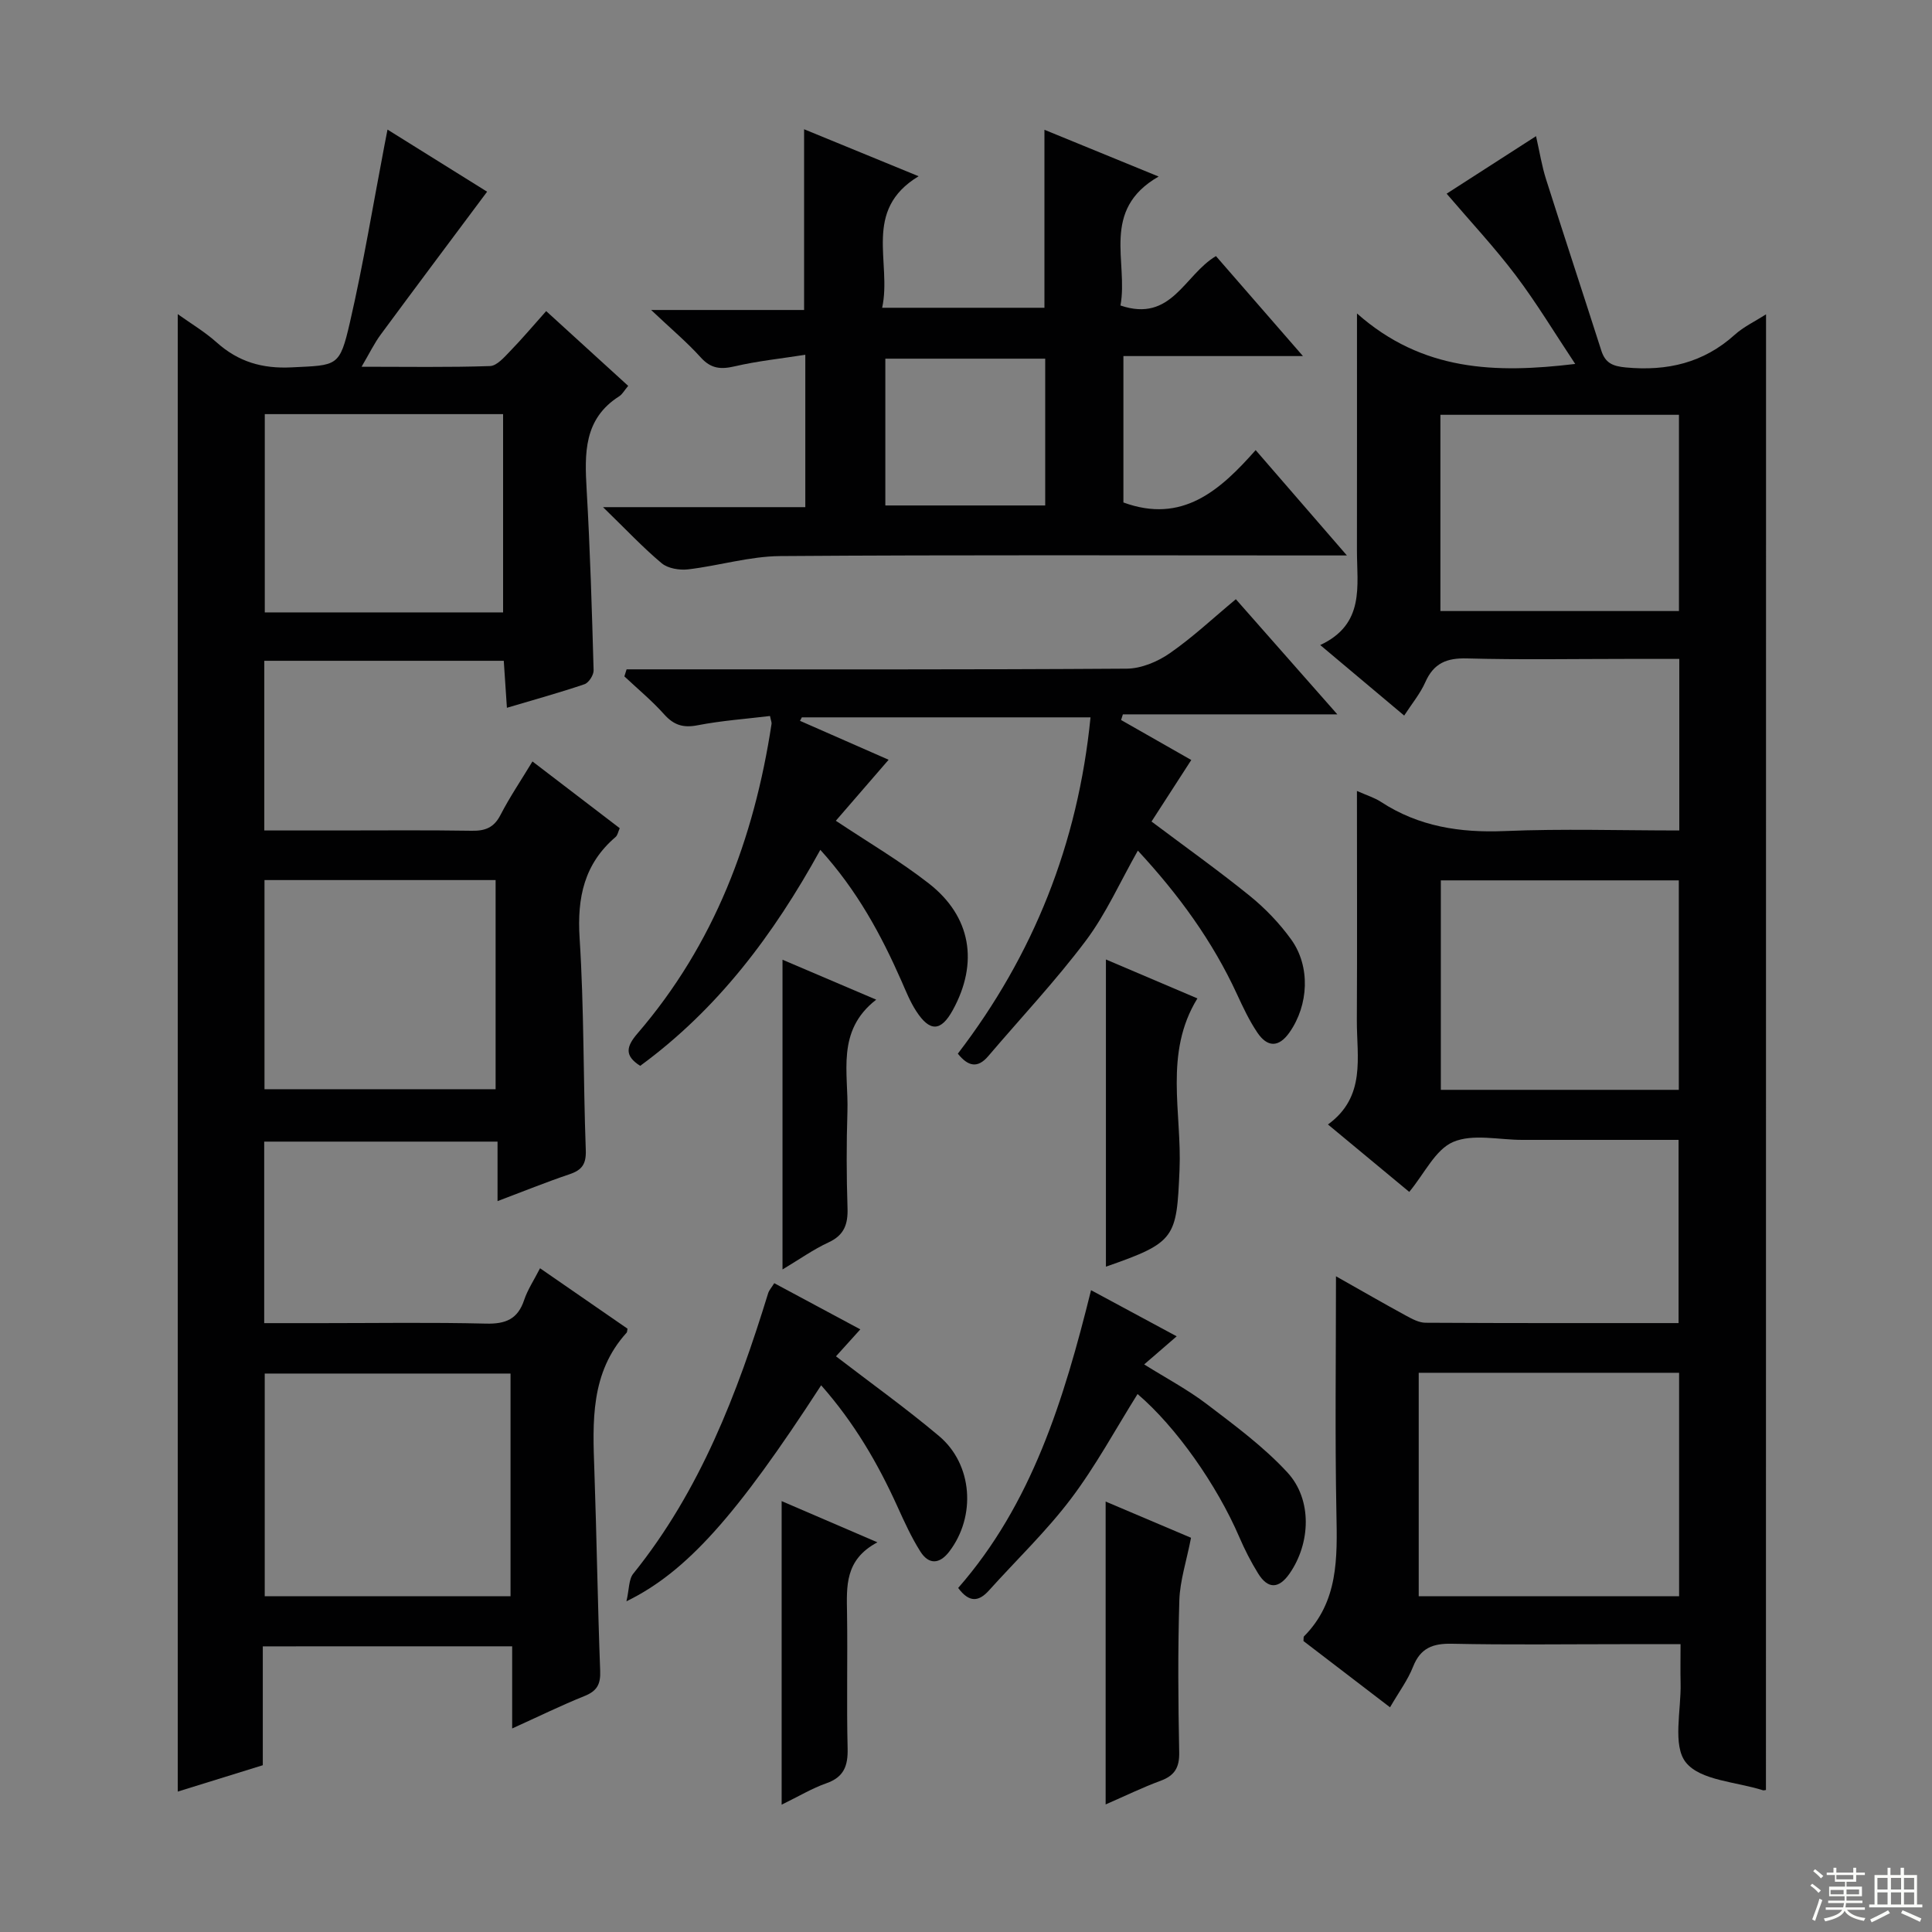
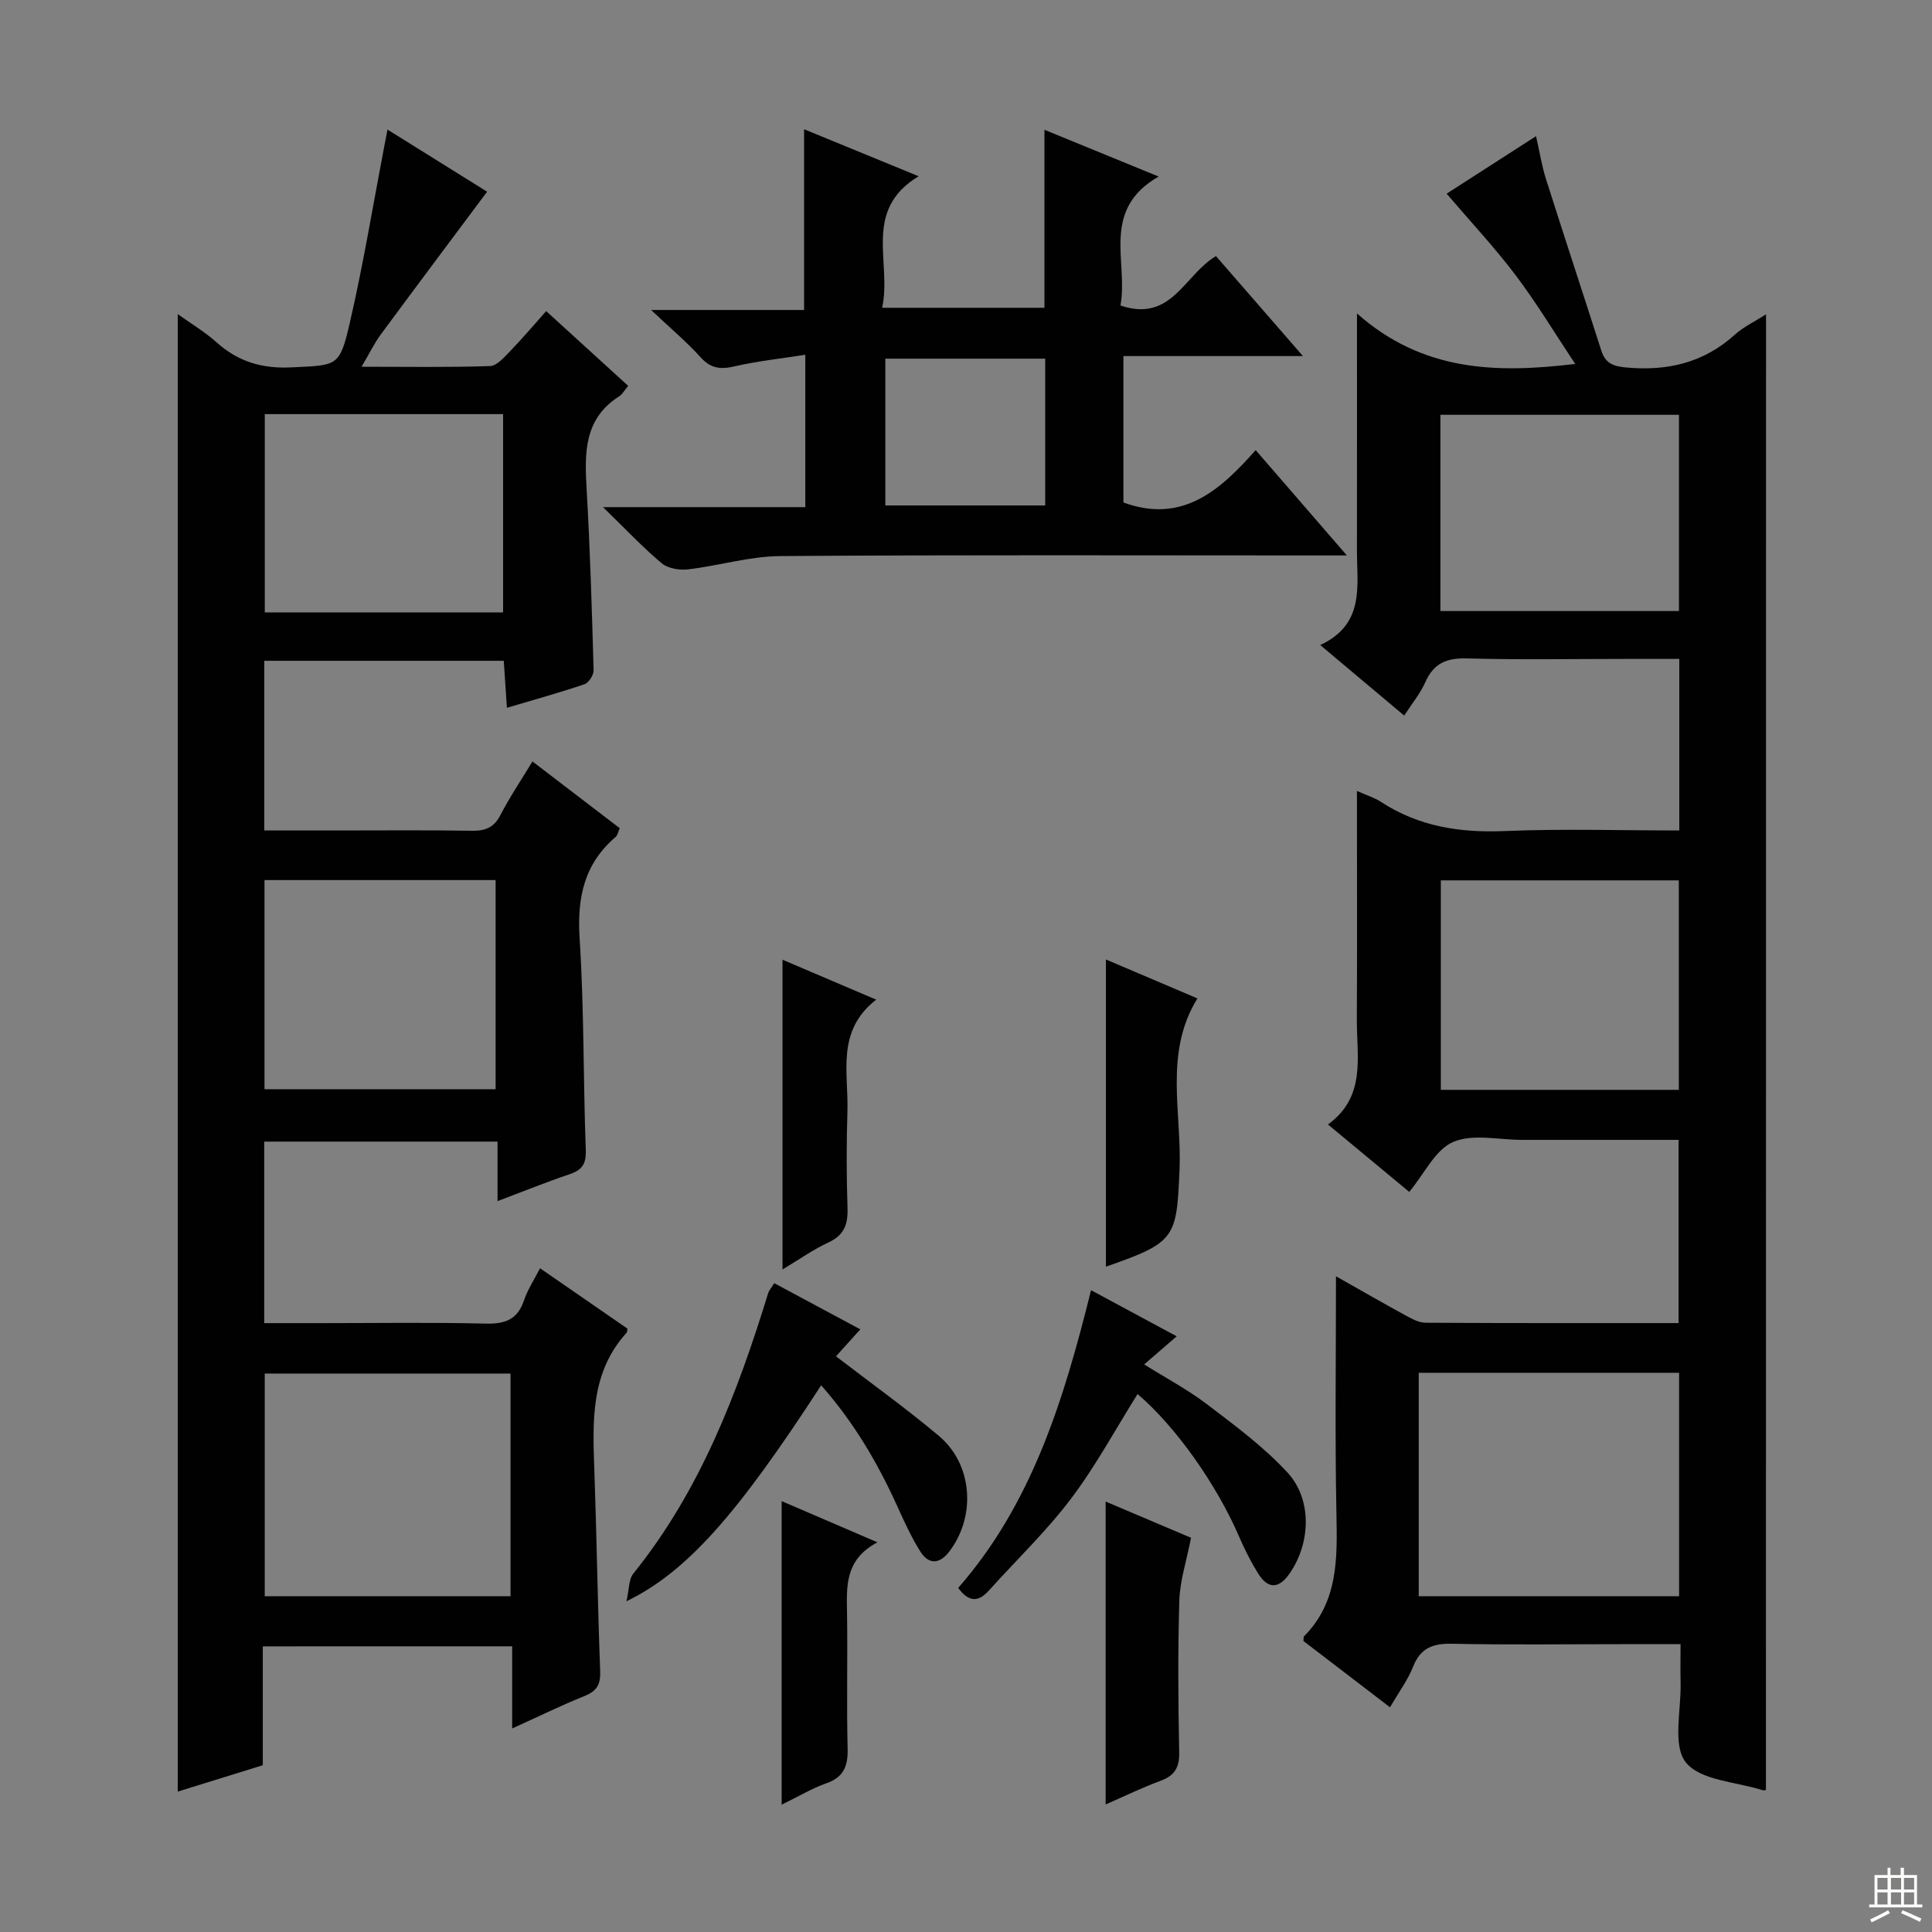
<svg xmlns="http://www.w3.org/2000/svg" enable-background="new 0 0 400 400" viewBox="0 0 400 400">
  <rect x="0" y="0" width="400" height="400" fill="#808080" stroke="none" />
  <g fill="#010102">
    <path d="m54.41 340.86v24.61c-6.06 1.88-11.86 3.67-17.61 5.46 0-101.97 0-203.73 0-305.89 2.58 1.85 5.56 3.62 8.09 5.88 4.48 4 9.42 5.44 15.47 5.14 9.49-.47 9.95-.02 12.09-9.33 2.79-12.11 4.8-24.39 7.14-36.6.18-.93.36-1.87.64-3.3 7.48 4.67 14.62 9.11 20.62 12.86-7.4 9.92-14.74 19.7-21.99 29.53-1.35 1.82-2.35 3.9-4 6.71 9.46 0 18.03.15 26.59-.14 1.43-.05 2.95-1.83 4.16-3.08 2.43-2.5 4.68-5.17 7.47-8.3 5.64 5.14 11.21 10.22 16.98 15.48-.82.97-1.21 1.74-1.85 2.15-7.39 4.69-7.18 11.85-6.75 19.36.72 12.44 1.09 24.91 1.44 37.37.03.98-1 2.59-1.89 2.89-5.14 1.75-10.39 3.19-16.06 4.88-.24-3.5-.43-6.43-.65-9.73-16.54 0-32.9 0-49.58 0v35.13h14.96c9.33 0 18.66-.09 27.99.06 2.8.05 4.6-.65 5.95-3.27 1.89-3.67 4.22-7.11 6.62-11.08 6.15 4.7 12.03 9.2 18.07 13.82-.33.73-.44 1.46-.86 1.82-6.5 5.56-7.98 12.53-7.45 20.91.94 14.6.74 29.27 1.28 43.9.11 2.92-.79 4.15-3.38 5.02-4.83 1.63-9.57 3.55-14.89 5.56 0-4.42 0-8.19 0-12.32-16.26 0-32.14 0-48.31 0v37.58h11.94c11.33 0 22.66-.18 33.99.1 4.05.1 6.57-.92 7.89-4.89.72-2.15 2.03-4.1 3.29-6.57 6.32 4.37 12.27 8.48 18.11 12.51-.1.51-.08.71-.17.81-7.55 8.31-7.05 18.45-6.69 28.63.48 13.8.68 27.61 1.2 41.4.11 2.77-.65 4.17-3.23 5.21-4.88 1.96-9.61 4.29-14.99 6.72 0-6.01 0-11.29 0-17.01-17.21.01-34.06.01-51.63.01zm51.29-56.48c-17.2 0-34.06 0-50.89 0v46.11h50.89c0-15.43 0-30.55 0-46.11zm-50.94-102.17v43.3h47.85c0-14.67 0-28.91 0-43.3-16.08 0-31.84 0-47.85 0zm49.4-55.42c0-13.93 0-27.46 0-41.05-16.67 0-32.91 0-49.34 0v41.05z" />
    <path d="m365.62 370.6c-.28.03-.47.1-.61.06-5.51-1.77-12.96-2-15.97-5.77-2.81-3.52-.95-10.8-1.09-16.43-.06-2.47-.01-4.93-.01-8.05-4.38 0-8.34 0-12.29 0-11.67 0-23.34.16-35-.09-3.99-.09-6.56.86-8.1 4.78-1.08 2.74-2.91 5.19-4.76 8.38-6.18-4.73-12.15-9.3-17.92-13.72.05-.63 0-.86.09-.95 7.17-7.22 6.91-16.26 6.73-25.52-.31-15.97-.09-31.96-.09-49.05 5.33 3.01 9.85 5.62 14.44 8.12 1.27.69 2.72 1.49 4.1 1.5 17.32.1 34.65.07 52.39.07 0-12.59 0-24.96 0-37.93-8.79 0-17.57 0-26.34 0-2 0-4 0-6 0-4.83.01-10.24-1.32-14.33.43-3.68 1.57-5.92 6.52-9.09 10.34-5.32-4.41-10.78-8.94-16.83-13.96 7.94-5.77 5.95-13.94 5.98-21.57.08-15.62.02-31.24.02-47.48 2.05.91 3.64 1.39 4.97 2.26 7.84 5.12 16.39 6.43 25.66 6.04 11.93-.5 23.9-.12 36.11-.12 0-11.96 0-23.39 0-35.52-3.71 0-7.32 0-10.94 0-11 0-22.01.2-33-.1-4.21-.12-6.9.98-8.64 4.91-1.06 2.39-2.8 4.48-4.38 6.92-5.66-4.75-11.09-9.32-17.38-14.6 9.32-4.35 7.59-12.27 7.6-19.62.02-15.77.01-31.55.01-49.03 13.56 12 28.69 12.43 45.18 10.45-4.25-6.39-7.99-12.62-12.35-18.39-4.38-5.79-9.37-11.12-14.27-16.86 5.6-3.6 11.67-7.51 18.51-11.91.76 3.35 1.2 6.18 2.06 8.88 3.76 11.85 7.66 23.66 11.45 35.5.83 2.6 2.35 3.25 5.1 3.51 8.54.79 16.06-.93 22.55-6.79 1.8-1.63 4.1-2.7 6.46-4.21-.02 102.01-.02 203.66-.02 305.52zm-71.89-40.11h53.91c0-15.57 0-30.81 0-46.27-18.06 0-35.82 0-53.91 0zm4.58-104.85h49.27c0-14.64 0-28.99 0-43.37-16.58 0-32.81 0-49.27 0zm-.09-99.13h49.39c0-13.82 0-27.2 0-40.63-16.65 0-32.97 0-49.39 0z" />
    <path d="m232.59 104.03c12.14 4.45 19.95-2.42 27.38-10.84 6.35 7.33 12.26 14.16 18.89 21.81-2.85 0-4.61 0-6.37 0-36.98 0-73.97-.14-110.95.13-6.36.05-12.69 2-19.07 2.75-1.78.21-4.17-.18-5.47-1.26-3.9-3.26-7.4-7.01-12.15-11.62h41.88c0-10.48 0-20.4 0-31.55-5.08.8-9.93 1.3-14.64 2.4-2.89.67-4.91.48-7.01-1.85-2.84-3.15-6.13-5.9-10.27-9.82h31.67c0-12.56 0-24.76 0-37.42 7.64 3.14 15.26 6.26 23.71 9.73-11.7 7.07-5.5 17.81-7.55 27.23h33.6c0-12.18 0-24.22 0-36.85 7.57 3.1 15.12 6.19 23.64 9.68-12.1 6.95-6.23 17.69-7.9 26.7 10.59 3.59 13.19-6.32 19.77-10.23 5.7 6.54 11.53 13.25 18.01 20.7-12.79 0-24.78 0-37.17 0zm-49.29-29.77v30.39h33.1c0-10.3 0-20.32 0-30.39-11.2 0-21.97 0-33.1 0z" />
-     <path d="m169.84 175.95c-9.75 17.71-21.29 33-37.29 44.72-3.31-2.09-2.9-3.99-.56-6.71 15.89-18.46 24.13-40.28 27.75-64.09.05-.31-.12-.64-.32-1.63-4.96.6-10.04.96-14.99 1.92-2.98.58-4.92-.03-6.92-2.26-2.52-2.82-5.47-5.26-8.24-7.86.15-.49.31-.97.46-1.46h5.59c32.65 0 65.3.08 97.95-.14 3-.02 6.38-1.43 8.9-3.18 4.74-3.28 8.97-7.27 13.7-11.2 6.95 7.89 13.63 15.46 21.01 23.84-15.44 0-29.92 0-44.4 0-.12.39-.25.78-.37 1.17 4.76 2.71 9.52 5.43 14.53 8.28-2.83 4.38-5.51 8.53-8.23 12.74 6.95 5.22 13.82 10.11 20.37 15.41 3.19 2.59 6.14 5.67 8.54 9 4.04 5.61 3.62 13.58-.33 19.23-2.27 3.24-4.63 3.09-6.68.04-1.66-2.47-2.95-5.21-4.2-7.92-5.06-10.99-12.07-20.61-20.53-29.74-3.67 6.47-6.57 13.05-10.77 18.65-6.26 8.33-13.44 15.96-20.21 23.91-2.19 2.57-4.17 2.13-6.29-.52 15.64-20.41 24.87-43.44 27.47-69.63-20.34 0-40.05 0-59.77 0-.13.24-.25.48-.38.72 6.04 2.65 12.08 5.3 18.35 8.06-3.79 4.39-7.46 8.62-10.93 12.63 6.63 4.42 13.24 8.29 19.23 12.96 8.8 6.85 10.36 16.46 4.98 26.25-2.44 4.44-4.74 4.56-7.57.2-1.25-1.92-2.12-4.11-3.05-6.23-4.22-9.58-9.16-18.73-16.8-27.16z" />
    <path d="m170.01 286.81c-17.49 26.97-27.86 38.64-40.31 44.72.58-2.51.46-4.55 1.42-5.73 13.85-17.19 21.53-37.3 27.92-58.06.18-.59.66-1.1 1.26-2.07 5.93 3.18 11.72 6.29 17.82 9.56-1.82 2.02-3.44 3.81-5.04 5.58 7.25 5.57 14.52 10.77 21.33 16.5 6.99 5.88 7.7 16.62 2.13 23.92-2.05 2.68-4.27 2.72-6-.02-1.85-2.93-3.3-6.13-4.74-9.3-4.05-8.94-8.93-17.33-15.79-25.1z" />
    <path d="m225.89 267.12c6.13 3.3 11.65 6.27 17.73 9.55-2.3 1.99-4.27 3.69-6.73 5.82 4.52 2.83 9.02 5.21 13.01 8.25 5.79 4.41 11.74 8.8 16.64 14.11 5.19 5.62 4.8 14.66.47 20.91-2.22 3.21-4.49 3.31-6.54-.01-1.48-2.39-2.77-4.92-3.88-7.5-4.65-10.82-13.13-22.87-21.07-29.63-4.57 7.29-8.66 14.9-13.81 21.71-5.09 6.73-11.28 12.64-16.94 18.94-2.1 2.33-4.06 2.63-6.39-.5 15.24-17.41 21.87-38.9 27.51-61.65z" />
    <path d="m228.97 198.65c6.55 2.79 12.6 5.36 18.94 8.06-6.99 11.36-3.19 23.66-3.7 35.48-.61 14.14-.78 15.03-15.24 20.06 0-20.97 0-41.8 0-63.6z" />
    <path d="m246.59 318.38c-.95 4.88-2.29 8.89-2.42 12.93-.32 10.48-.24 20.98-.03 31.47.07 3.17-.94 4.84-3.87 5.92-3.68 1.35-7.23 3.09-11.36 4.89 0-21.12 0-41.53 0-62.71 6.57 2.78 12.84 5.44 17.68 7.5z" />
    <path d="m162.01 198.7c6.44 2.74 12.46 5.31 19.4 8.27-8.38 6.49-5.7 15.19-5.96 23.2-.21 6.64-.2 13.3.02 19.94.11 3.35-.68 5.62-3.94 7.12-3.1 1.43-5.93 3.45-9.52 5.6 0-21.69 0-42.6 0-64.13z" />
    <path d="m161.83 373.64c0-21.35 0-41.76 0-62.85 6.56 2.82 12.71 5.47 19.83 8.53-6.81 3.61-6.37 9.16-6.29 14.72.14 9.32-.11 18.64.12 27.95.09 3.62-.77 5.95-4.41 7.22-2.91 1.02-5.61 2.65-9.25 4.43z" />
  </g>
-   <path d="m374.8 390.4.4-.4c.7.5 1.3 1 1.8 1.4l-.5.5c-.5-.6-1.1-1.1-1.7-1.5zm1 7.3-.6-.3c.5-1.4 1.1-2.8 1.5-4.3.2.1.4.2.6.3-.5 1.3-1 2.8-1.5 4.3zm-.4-10.3.4-.4c.4.3 1 .8 1.7 1.4l-.5.5c-.4-.5-1-1-1.6-1.5zm2.5.3h1.7v-1h.6v1h3.5v-1h.6v1h1.8v.5h-1.8v1.4h-2v1h3.2v2h-3.2v.9h3.3v.5h-3.4c0 .3-.1.6-.1.9h4v.5h-3.7c.7.9 1.9 1.5 3.8 1.7-.1.2-.2.4-.3.6-2.1-.4-3.5-1.1-4-2.1-.4 1-1.8 1.7-4 2.2-.1-.2-.2-.4-.3-.6 2.1-.4 3.4-1 3.8-1.8h-3.4v-.5h3.6c.1-.3.1-.6.2-.9h-3.3v-.5h3.4c0-.3 0-.6 0-.9h-3.2v-2h3.3v-1h-2.1v-1.4h-1.7v-.5zm1.1 3.5v1h2.7c0-.3 0-.4 0-.4 0-.1 0-.2 0-.2 0-.1 0-.2 0-.3h-2.7zm1.2-3v.9h3.5v-.9zm4.7 3h-2.6v.6.4h2.6z" fill="#fbfcfa" />
  <path d="m393.6 386.7h.6v1.5h2.7v6.1h1.1v.6h-11v-.6h1.1v-6.1h2.7v-1.5h.6v1.5h2.1v-1.5zm-2.7 8.8.4.6c-1.2.6-2.5 1.3-3.8 1.9-.1-.2-.2-.4-.3-.6 1.2-.6 2.5-1.2 3.7-1.9zm-2.2-6.7v2.4h2.1v-2.4zm0 3v2.5h2.1v-2.5zm2.8-3v2.4h2.1v-2.4zm0 3v2.5h2.1v-2.5zm6 6.1c-1.4-.7-2.7-1.3-3.9-1.8l.3-.6c1.5.6 2.7 1.2 3.9 1.7zm-1.2-9.1h-2.1v2.4h2.1zm-2.1 3v2.5h2.1v-2.5z" fill="#fbfcfa" />
</svg>